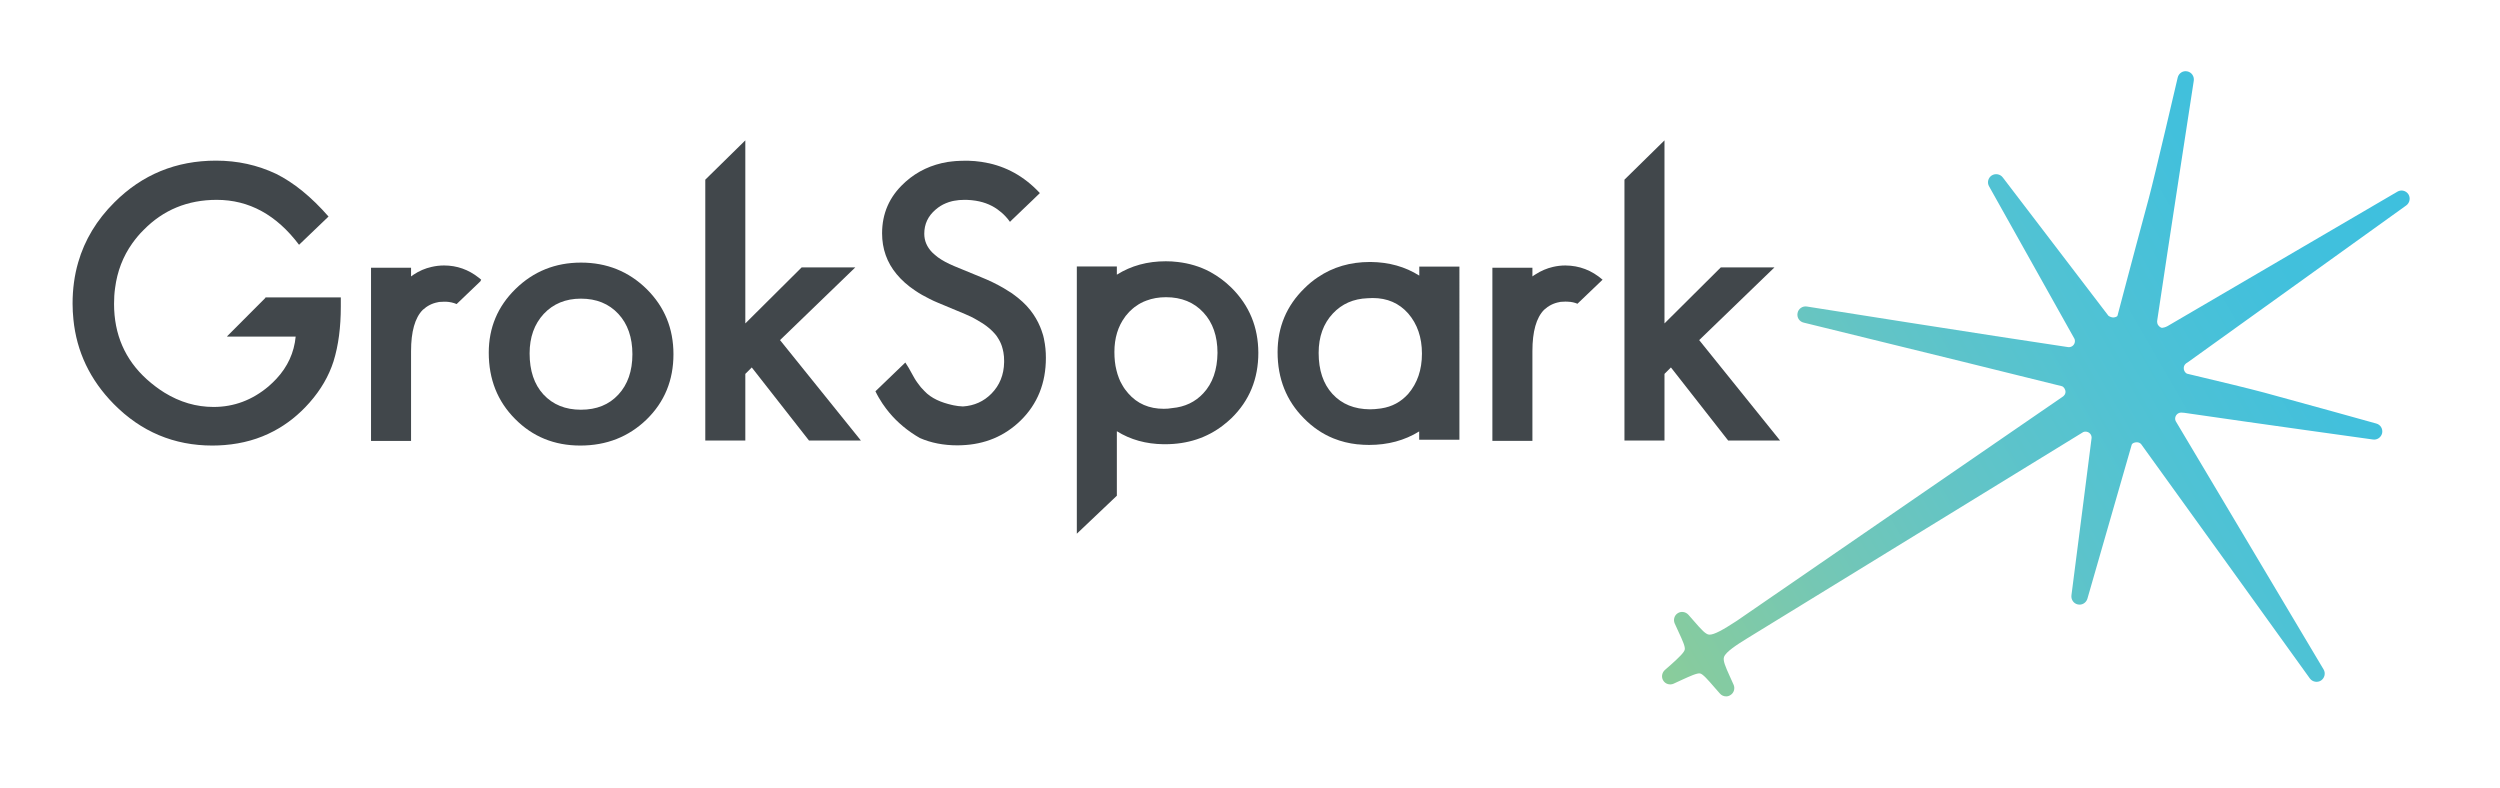
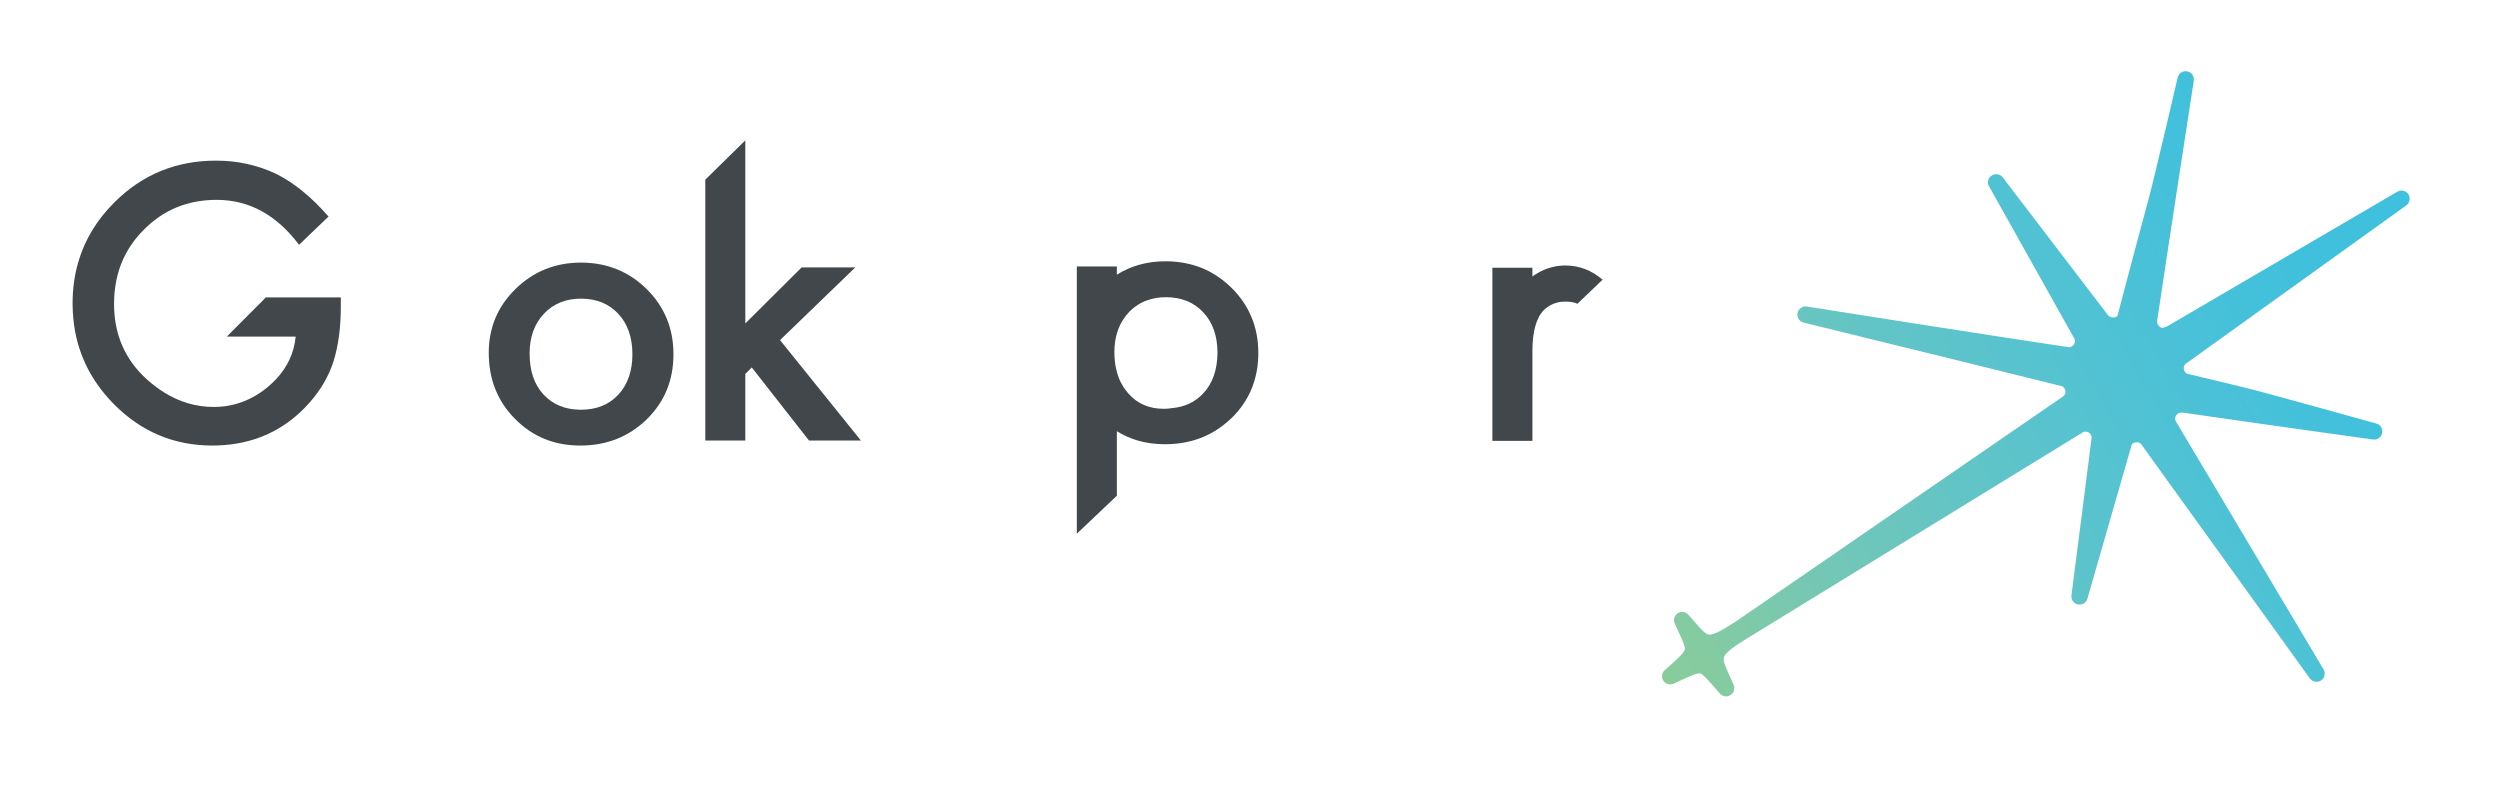
<svg xmlns="http://www.w3.org/2000/svg" xmlns:xlink="http://www.w3.org/1999/xlink" version="1.1" id="Layer_1" x="0px" y="0px" viewBox="0 0 2441.9 769.2" style="enable-background:new 0 0 2441.9 769.2;" xml:space="preserve">
  <style type="text/css">
	.st0{clip-path:url(#SVGID_2_);fill:#41474B;}
	.st1{clip-path:url(#SVGID_2_);}
	.st2{fill:url(#SVGID_3_);}
	.st3{fill:none;stroke:url(#SVGID_4_);stroke-width:16;stroke-linecap:round;stroke-miterlimit:10;}
</style>
  <g>
    <defs>
      <rect id="SVGID_1_" width="2441.9" height="769.2" />
    </defs>
    <clipPath id="SVGID_2_">
      <use xlink:href="#SVGID_1_" style="overflow:visible;" />
    </clipPath>
    <path class="st0" d="M259.2,290.7c0.1,0.1,0.1,0.1,0.1,0.2l-37.4,37.5v0.4h66.9c-1.5,15.6-7.8,29.4-18.9,41.3   c-2.3,2.5-4.9,4.9-7.6,7.3c-15.9,13.4-33.8,20.1-53.7,20.1c-16.9,0-32.9-4.7-48-14c-5.8-3.6-11.5-7.9-17.1-12.9   c-21.4-19.3-32.1-43.9-32.1-73.8c0-5.3,0.3-10.4,1-15.4c2.1-16.3,7.7-30.9,16.8-43.7c3.3-4.6,6.9-9,11.1-13.1   c19.2-19.6,43-29.4,71.4-29.4c31.6,0,58.4,14.7,80.4,43.9l28.8-27.6c-16.8-19.2-33.9-33.1-51.2-41.7c-18.2-8.6-37.7-12.9-58.7-12.9   c-39,0-72.1,13.6-99.3,40.8c-17.2,17.1-29,36.7-35.3,58.5c-3.7,12.7-5.5,26.2-5.5,40.4c0,5.2,0.3,10.3,0.8,15.3   c3.1,31.6,16.3,59.2,39.4,82.7c26.7,27.1,58.9,40.6,96.4,40.6c4.1,0,8-0.2,11.9-0.5c17.5-1.4,33.5-5.9,48-13.6   c12.9-6.8,24.6-16.1,35-27.9c11-12.5,18.8-25.9,23.4-40.3c4.8-15.5,7.1-33.3,7.1-53.5v-8.9H259.2z" />
-     <path class="st0" d="M470,273.2L470,273.2l-0.2,0.4l-0.6,1.2L446,297c-3.2-1.4-6.6-2.1-10.3-2.3c-0.6,0-1.3,0-1.9,0   c-1.4,0-2.7,0.1-4,0.2c-0.7,0-1.3,0.1-2,0.3c-5.6,1-10.5,3.5-14.9,7.5c-7.6,7.7-11.4,21.2-11.4,40.3v87.7h-39.1V261.5h39.1v8.5   c0.8-0.6,1.6-1.2,2.4-1.7c5.5-3.7,11.4-6.2,17.7-7.6c3.9-0.9,7.9-1.4,12.1-1.4c12.6,0,23.9,4,34,12   C468.5,271.9,469.3,272.6,470,273.2" />
    <path class="st0" d="M1565.3,273.2L1565.3,273.2l0,0.1l-0.8,0.7l-23.2,22.2l-0.5,0.5c-2.8-1.2-5.9-1.9-9.2-2   c-0.8,0-1.7-0.1-2.5-0.1c-1.4,0-2.7,0.1-4,0.2c-0.7,0-1.3,0.1-2,0.3c-5.6,1-10.5,3.5-14.9,7.5c-7.6,7.7-11.4,21.2-11.4,40.3v87.7   h-39.1V261.5h39.1v8.5c1-0.7,1.9-1.4,3-2c5.4-3.5,11.1-5.9,17.1-7.3c3.9-0.9,7.9-1.4,12.1-1.4   C1542.7,259.4,1554.7,264,1565.3,273.2" />
    <path class="st0" d="M477.4,344.5c0-24.4,8.7-45.2,26.2-62.3c17.5-17.1,38.8-25.7,63.9-25.7c25.2,0,46.6,8.6,64.2,25.9   c17.4,17.3,26.1,38.4,26.1,63.6c0,25.4-8.7,46.6-26.2,63.7c-17.6,17-39.2,25.5-64.8,25.5c-25.4,0-46.6-8.7-63.7-26   C485.9,391.9,477.4,370.4,477.4,344.5 M517.3,345.2c0,16.9,4.5,30.3,13.5,40.1c9.3,10,21.5,14.9,36.6,14.9   c15.3,0,27.5-4.9,36.6-14.8c9.1-9.8,13.7-23,13.7-39.4c0-16.4-4.6-29.6-13.7-39.4c-9.3-10-21.5-14.9-36.6-14.9   c-14.9,0-27,5-36.3,14.9C521.9,316.6,517.3,329.4,517.3,345.2" />
-     <path class="st0" d="M1386.3,260.4v8.8c-13.8-8.7-29.6-13.1-47.3-13.3h-1c-19,0-35.9,4.9-50.6,14.8c-4.7,3.1-9.1,6.7-13.3,10.9   c-17.5,17.1-26.2,38-26.2,62.4c0,25.9,8.6,47.4,25.7,64.6c8.5,8.7,18.1,15.2,28.6,19.5c0.2,0,0.3,0.1,0.5,0.2   c7.2,2.9,14.9,4.8,23,5.7c0.2,0,0.3,0,0.5,0c3.6,0.4,7.3,0.6,11.1,0.6c18.4,0,34.7-4.4,48.9-13.2v8.1h39.3V260.4H1386.3z    M1301.5,384.8c-9-9.8-13.5-23.2-13.5-40.1c0-15.7,4.6-28.6,13.9-38.5c8.8-9.4,20.1-14.4,34-14.9h0.1c1.6-0.1,3.2-0.2,4.8-0.2   c14.2,0,25.8,5,34.7,15.1c8.9,10.3,13.4,23.4,13.4,39.2c0,15.9-4.5,28.9-13.4,39.3c-7.1,7.9-15.8,12.6-26.4,14.2   c-0.5,0.1-1,0.2-1.5,0.2c-3,0.4-6.1,0.7-9.4,0.7C1322.9,399.7,1310.7,394.8,1301.5,384.8" />
    <path class="st0" d="M761.9,332.2l73.5-71h-52.4l-55,54.7V137.1l-39.1,38.4v254.8h39.1v-65.1l6.3-6.3l55.9,71.4h50.7L761.9,332.2z    M727.9,137L727.9,137C727.8,137,727.9,137,727.9,137L727.9,137z" />
-     <path class="st0" d="M1659.7,332.2l73.5-71h-52.4l-55,54.7V137.1l-39.1,38.4v254.8h39.1v-65.1l6.3-6.3l55.9,71.4h50.7L1659.7,332.2   z M1625.6,137L1625.6,137C1625.6,137,1625.6,137,1625.6,137L1625.6,137z" />
    <path class="st0" d="M1202.9,281.1c-6.3-6.2-13.2-11.3-20.5-15.3c-0.3-0.2-0.6-0.4-0.9-0.5c-9.5-5-19.9-8.1-31.1-9.4   c-3.8-0.5-7.8-0.7-11.7-0.7c-17.9,0-33.8,4.3-47.8,13.1v-8h-39.1v261l39.1-37.1v-63c13.3,8.3,28.5,12.5,45.6,12.7c0.5,0,1,0,1.5,0   c21.9,0,40.9-6.2,57-18.7c0-0.1,0.1-0.1,0.2-0.2c2.6-2,5.2-4.2,7.7-6.6c17.5-17.1,26.2-38.4,26.2-63.8   C1229,319.5,1220.3,298.4,1202.9,281.1 M1175.3,384.2c-7.8,8.4-18,13.3-30.3,14.4c-2.7,0.5-5.5,0.7-8.3,0.7   c-14.3,0-25.9-5-34.7-15.1c-1.1-1.3-2.2-2.6-3.2-4c-1-1.4-1.9-2.8-2.7-4.3c-1.3-2.1-2.4-4.4-3.3-6.8c0,0,0-0.1,0-0.1   c-0.9-2.3-1.7-4.8-2.3-7.4c-1.4-5.4-2-11.4-2-17.8c0-13.6,3.5-25,10.4-34.3c0.4-0.7,1-1.4,1.6-2c0.5-0.6,1-1.3,1.6-1.9   c0.1-0.1,0.2-0.2,0.4-0.4c0.5-0.6,1.1-1.3,1.8-1.8c2.4-2.4,5-4.4,7.8-6.1c0.7-0.5,1.4-0.9,2.1-1.2c1.8-1,3.7-1.8,5.6-2.5   c5.8-2.2,12.1-3.3,19.1-3.3c15.1,0,27.4,5,36.6,15c9.1,9.8,13.7,23,13.7,39.4C1189,361.2,1184.5,374.4,1175.3,384.2" />
-     <path class="st0" d="M1019.8,331.6c0-0.5-0.2-1-0.3-1.5c-0.3-1.5-0.7-3-1.2-4.4c-0.7-2.2-1.4-4.3-2.3-6.4   c-2.4-5.8-5.6-11.2-9.5-16.2c-4.5-5.7-10.2-11-17.1-15.9c-1.2-0.9-2.4-1.7-3.8-2.5c-6.4-4.2-13.7-8.1-21.9-11.7   c-1.6-0.7-3.3-1.4-5-2.1l-26.7-11c-6.3-2.6-11.6-5.5-15.9-8.6c-2.1-1.6-3.9-3.2-5.6-4.8c-5.2-5.4-7.7-11.4-7.7-18.2   c0-9.5,3.7-17.3,11.1-23.6c3-2.6,6.3-4.7,10-6.2c1.9-0.8,4-1.5,6.1-2c0.6-0.2,1.3-0.3,2-0.4c3.1-0.6,6.4-0.9,9.9-0.9   c1.8,0,3.6,0,5.3,0.2c0.1,0,0.2,0,0.3,0c0.7,0,1.4,0.1,2.1,0.2c9.5,1,17.7,3.9,24.7,8.9c2.8,2,5.5,4.3,7.9,6.9   c1.6,1.7,3,3.4,4.3,5.3l0.2-0.2c0.1-0.1,0.2-0.2,0.3-0.3l1.2-1.2c0.2-0.1,0.4-0.3,0.6-0.6l0.4-0.4c0.1,0,0.1-0.1,0.2-0.2l0.9-0.8   c0.2-0.2,0.4-0.4,0.6-0.6l1.9-1.8l5.3-5.1l11.1-10.6l0.6-0.6l5.9-5.7c-0.7-0.8-1.4-1.6-2.2-2.3c-0.4-0.4-0.8-0.9-1.3-1.3   c-15.2-15-33.1-23.9-53.6-26.9c-4.1-0.6-8.3-1-12.7-1.1c-1.3,0-2.5,0-3.8,0c-1.4,0-2.8,0-4.2,0.1c-1.4,0-2.8,0.1-4.1,0.2h-0.1   c-1.4,0.1-2.7,0.2-4,0.4c-1.4,0.1-2.7,0.3-4,0.5c-15.8,2.6-29.5,9-41,19.2c-0.6,0.5-1.2,1-1.7,1.6c-14.3,13.2-21.4,29.6-21.4,48.9   c0,15.1,4.7,28.5,14.2,39.9c4.8,5.8,10.9,11.3,18.2,16.1c4.2,2.9,9,5.6,14.1,8.1c1.3,0.7,2.6,1.3,3.9,1.9c1.5,0.7,3.1,1.4,4.6,2   l25.9,10.8c1.8,0.8,3.5,1.5,5.1,2.3c0.1,0,0.2,0.1,0.3,0.1c1.2,0.6,2.4,1.2,3.5,1.8c0.8,0.4,1.6,0.8,2.3,1.3   c2.2,1.2,4.2,2.4,6.2,3.7c4.9,3.2,8.8,6.6,11.9,10.2c1,1.1,1.9,2.3,2.6,3.5c1.8,2.7,3.2,5.5,4.2,8.5c0.6,1.9,1.1,3.9,1.5,6   c0.5,2.6,0.7,5.4,0.7,8.3v0.9c0,0.2,0,0.3,0,0.5c-0.2,12.3-4.4,22.6-12.4,30.7c-7.5,7.6-16.8,11.8-27.8,12.5   c-3.2-0.1-6.2-0.5-9.1-1.1c-0.6-0.1-1.2-0.2-1.8-0.4c-10-2.3-20-6.2-26.9-13.7c-5.1-5.6-1.8-1.5-6.7-8c-4-5.3-7-12.8-11.8-19.7   l-29.2,28.1c2,4.2,4.4,8.2,6.9,12c1.1,1.7,2.3,3.3,3.5,4.9c7.6,10.1,17.2,18.9,28.6,26.1c1.4,0.9,2.8,1.8,4.3,2.6   c10.9,4.8,23.2,7.2,36.9,7.2c1.3,0,2.5,0,3.8-0.1c22.9-0.8,42.2-8.9,57.9-24.2c16.4-16.1,24.6-36.5,24.6-61.1   C1021.6,343.3,1021,337.3,1019.8,331.6" />
    <g class="st1">
      <g>
        <g>
          <linearGradient id="SVGID_3_" gradientUnits="userSpaceOnUse" x1="1638.115" y1="688.24" x2="2389.652" y2="254.339">
            <stop offset="0" style="stop-color:#8ACC9B" />
            <stop offset="9.845614e-03" style="stop-color:#89CC9C" />
            <stop offset="0.212" style="stop-color:#74C7B5" />
            <stop offset="0.414" style="stop-color:#61C4C7" />
            <stop offset="0.614" style="stop-color:#50C2D4" />
            <stop offset="0.81" style="stop-color:#42C0DC" />
            <stop offset="1" style="stop-color:#3EC0DE" />
          </linearGradient>
          <path class="st2" d="M1686,680.2c-2.2,0-4.4-0.9-6-2.7l-5.8-6.6c-5.8-6.7-10.8-12.5-13.6-13.1c-2.8-0.6-9.8,2.6-17.9,6.3l-8,3.7      c-3.6,1.6-7.9,0.4-10-2.9c-2.2-3.3-1.5-7.7,1.4-10.4l6.6-5.8c7.4-6.7,12.3-11.4,12.9-14.2c0.6-2.7-1.9-8.4-6.1-17.4l-3.7-8.1      c-1.6-3.6-0.4-7.9,2.9-10c3.3-2.2,7.7-1.5,10.4,1.4l5.8,6.6c7,8.1,11.2,12.7,14.6,12.9c4.7,0.3,14.1-5.1,26.8-13.4      c49.3-33.9,118.9-81.7,180.4-124.1c125-86,137.1-94.3,138.6-95.3c0.4-0.3,1.3-1.4,1.6-1.9c0.3-0.6,0.5-1.4,0.6-2.1      c0-0.1,0-0.2,0-0.2c0,0,0,0,0-0.1c0-2.6-1.8-5.1-3.6-5.6c-5.3-1.5-167.3-41.3-252.2-62.1c-4.2-1-6.8-5.1-5.9-9.4      c0.8-4.2,4.9-7,9.1-6.3c1.8,0.3,180.4,28.6,254.9,39.6c0.3,0.1,0.6,0.1,1,0.1c3.3,0,5.9-2.7,5.9-5.9c0-0.8-0.1-1.5-0.4-2.2      c-3.9-7.1-80.9-144.6-83.4-148.9c-2.2-3.7-1-8.4,2.5-10.7c3.6-2.3,8.4-1.4,10.9,2c2.6,3.5,95.6,125.3,103.1,135      c0.8,0.7,3.2,1.7,4.7,1.7c2.3-0.1,4-1,4.2-1.8c0.3-1.2,2.4-9.1,5.3-20.1c6.9-26,18.4-69.4,25.3-94.7c5.9-22,28-116.9,28.2-117.8      c1-4.2,5.1-6.9,9.3-6c4.2,0.8,7,4.8,6.4,9.1c-0.2,1.6-24.7,159.9-35.7,234.1l0,0.3c0,0.1,0,0.2-0.1,0.4c0,0.1,0,0.3,0,0.5      c0,1,0.2,2.1,0.7,3c0.1,0.2,0.6,0.8,0.9,1.2c1.1,1.2,2.5,2,3.4,1.9c0.8-0.1,2.9-0.4,5.2-1.7c1.3-0.7,215.4-126,224.5-131.3      c3.7-2.2,8.4-1,10.7,2.5s1.4,8.4-2,10.9c-78.9,56.7-211.4,151.9-212.8,152.8c-2,1.2-2.6,1.8-2.6,1.8c-1.3,1.1-2,2.7-2,4.3      c0,1.1,0.2,2.1,0.7,3c0.2,0.4,0.5,0.7,0.7,1c0.1,0.1,0.2,0.3,0.3,0.4c0.3,0.3,1,0.9,1.5,1.1c0.9,0.3,7.5,1.8,14.6,3.5      c16.9,4,45.2,10.8,60.9,15c34.4,9.3,108.7,30,109.4,30.2c4.1,1.1,6.5,5.2,5.7,9.3c-0.9,4.1-4.8,6.9-8.9,6.3      c-1.1-0.2-109.9-15.2-184.5-26.1c-0.6,0-2.4-0.1-2.8-0.2c0,0-0.1,0-0.1,0c-3.2,0-5.8,2.6-5.9,5.8c0,0.8,0.1,1.7,0.5,2.4      c0,0.1,0.1,0.1,0.1,0.2c0,0.1,0.1,0.2,0.1,0.2c0.5,0.8,13,21.8,30.5,51.2c42.2,70.8,112.8,189.3,113.8,191.1      c2.2,3.7,1,8.4-2.5,10.8c-3.6,2.3-8.4,1.4-10.9-2c-1.6-2.2-157.6-219.1-164.9-229c-1.1-1.1-2.5-1.7-4.1-1.7      c-2.5-0.1-4.7,1.2-5,2.3c-1.6,5.5-42.9,149.1-43.3,150.5c-1.2,4-5.2,6.5-9.3,5.6c-4.1-0.8-6.8-4.7-6.3-8.9      c6.6-51.4,19.2-149.1,19.7-153.8v-0.3c0-3.2-2.6-5.7-5.8-5.8c-0.8,0-1.6,0.1-2.3,0.4c-9.9,6-218.2,133.9-327.8,201.2      c-10.9,6.7-21.3,13.5-23.1,18.4c-1.3,3.5,1.2,9.3,5.7,19.2l3.6,8c1.6,3.6,0.4,7.9-2.9,10C1689,679.8,1687.5,680.2,1686,680.2z       M2034.6,422.1L2034.6,422.1C2034.6,422.1,2034.6,422.1,2034.6,422.1C2034.7,422.1,2034.6,422.1,2034.6,422.1      C2034.6,422.1,2034.6,422.1,2034.6,422.1z M2015.4,387.1c-0.1,0-0.1,0.1-0.2,0.1C2015.3,387.1,2015.3,387.1,2015.4,387.1z       M2136.4,368.6C2136.4,368.6,2136.4,368.6,2136.4,368.6C2136.4,368.6,2136.4,368.6,2136.4,368.6z M2136.4,368.6      C2136.4,368.6,2136.4,368.6,2136.4,368.6C2136.4,368.6,2136.4,368.6,2136.4,368.6z M2134.7,363.7c1.1,1.4,1.7,3.1,1.7,4.9      C2136.4,366,2135.1,364.2,2134.7,363.7z" />
        </g>
      </g>
    </g>
  </g>
  <linearGradient id="SVGID_4_" gradientUnits="userSpaceOnUse" x1="1647.189" y1="680.175" x2="1647.189" y2="680.175">
    <stop offset="0" style="stop-color:#8ACC9B" />
    <stop offset="9.845614e-03" style="stop-color:#89CC9C" />
    <stop offset="0.212" style="stop-color:#74C7B5" />
    <stop offset="0.414" style="stop-color:#61C4C7" />
    <stop offset="0.614" style="stop-color:#50C2D4" />
    <stop offset="0.81" style="stop-color:#42C0DC" />
    <stop offset="1" style="stop-color:#3EC0DE" />
  </linearGradient>
-   <path class="st3" d="M1647.2,680.2" />
</svg>